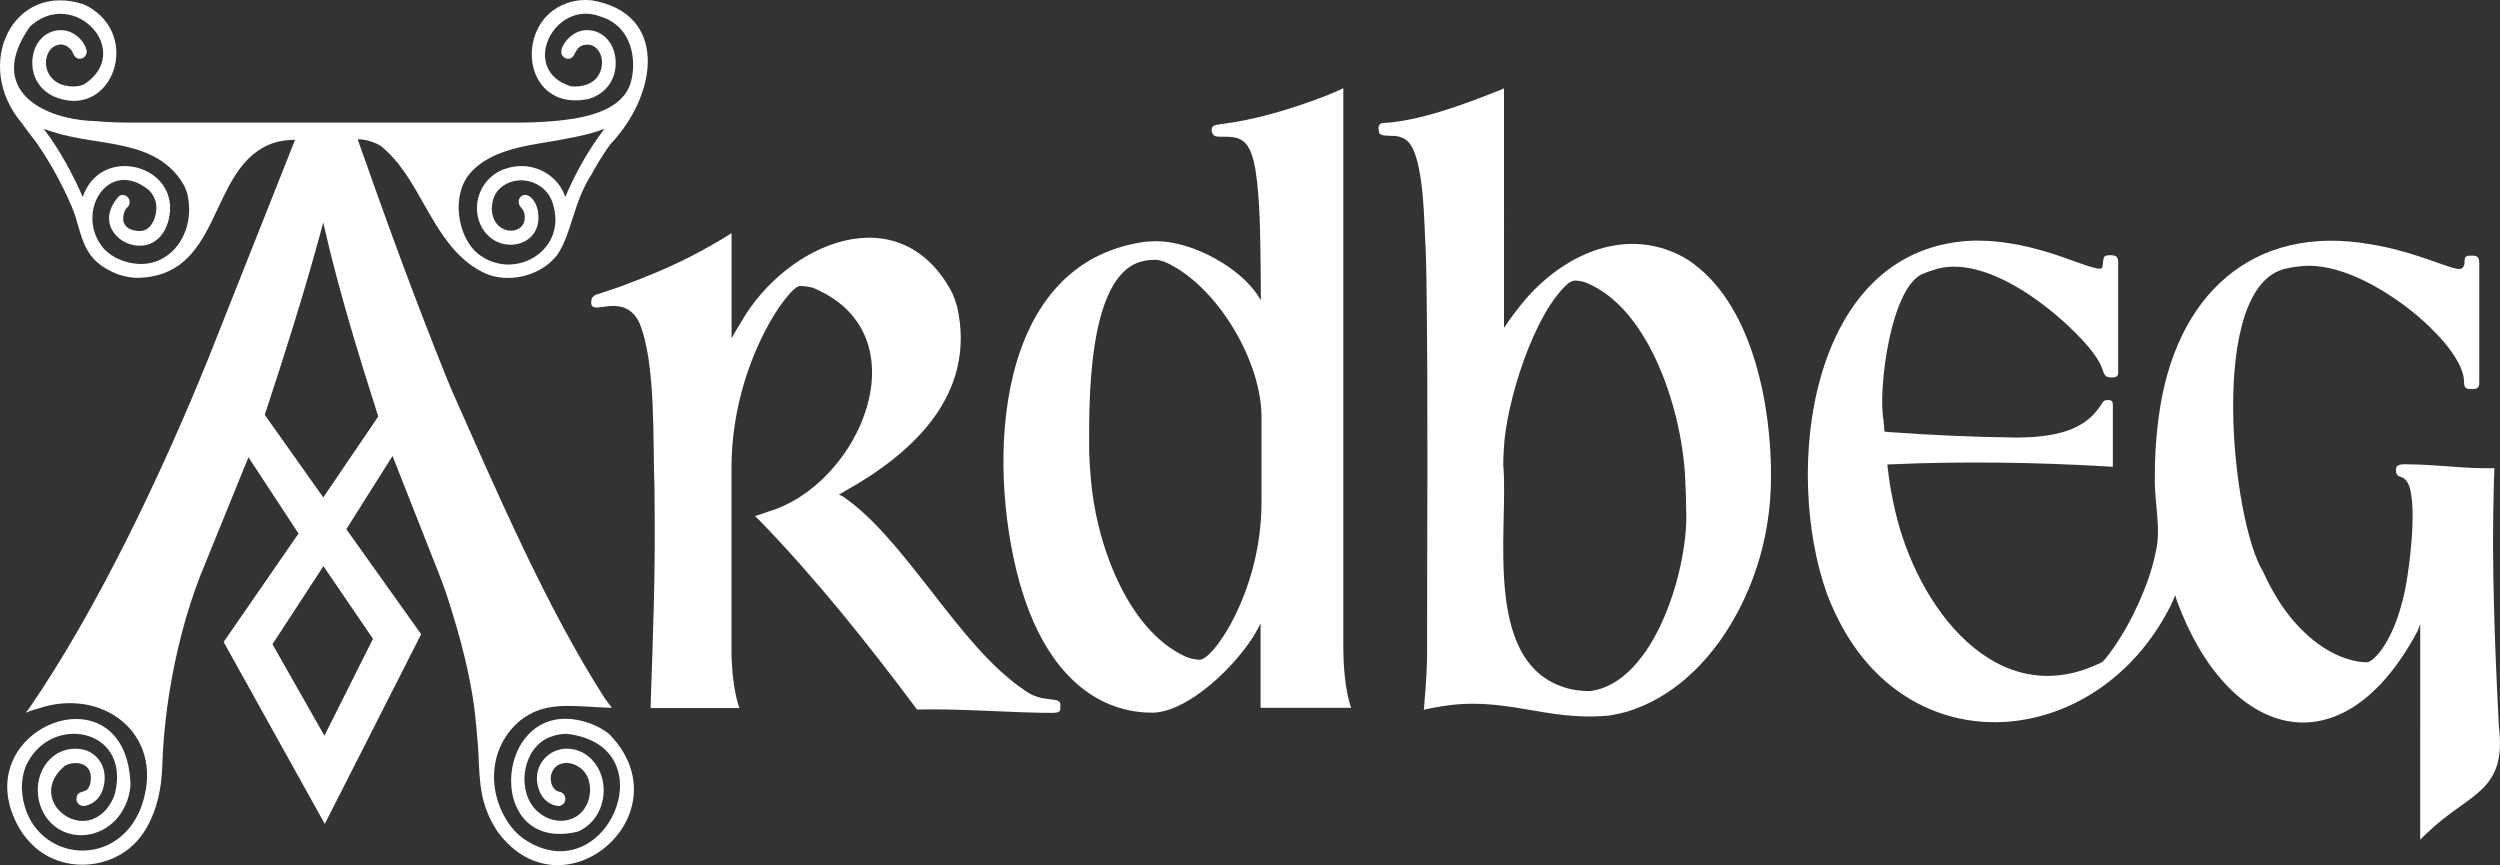
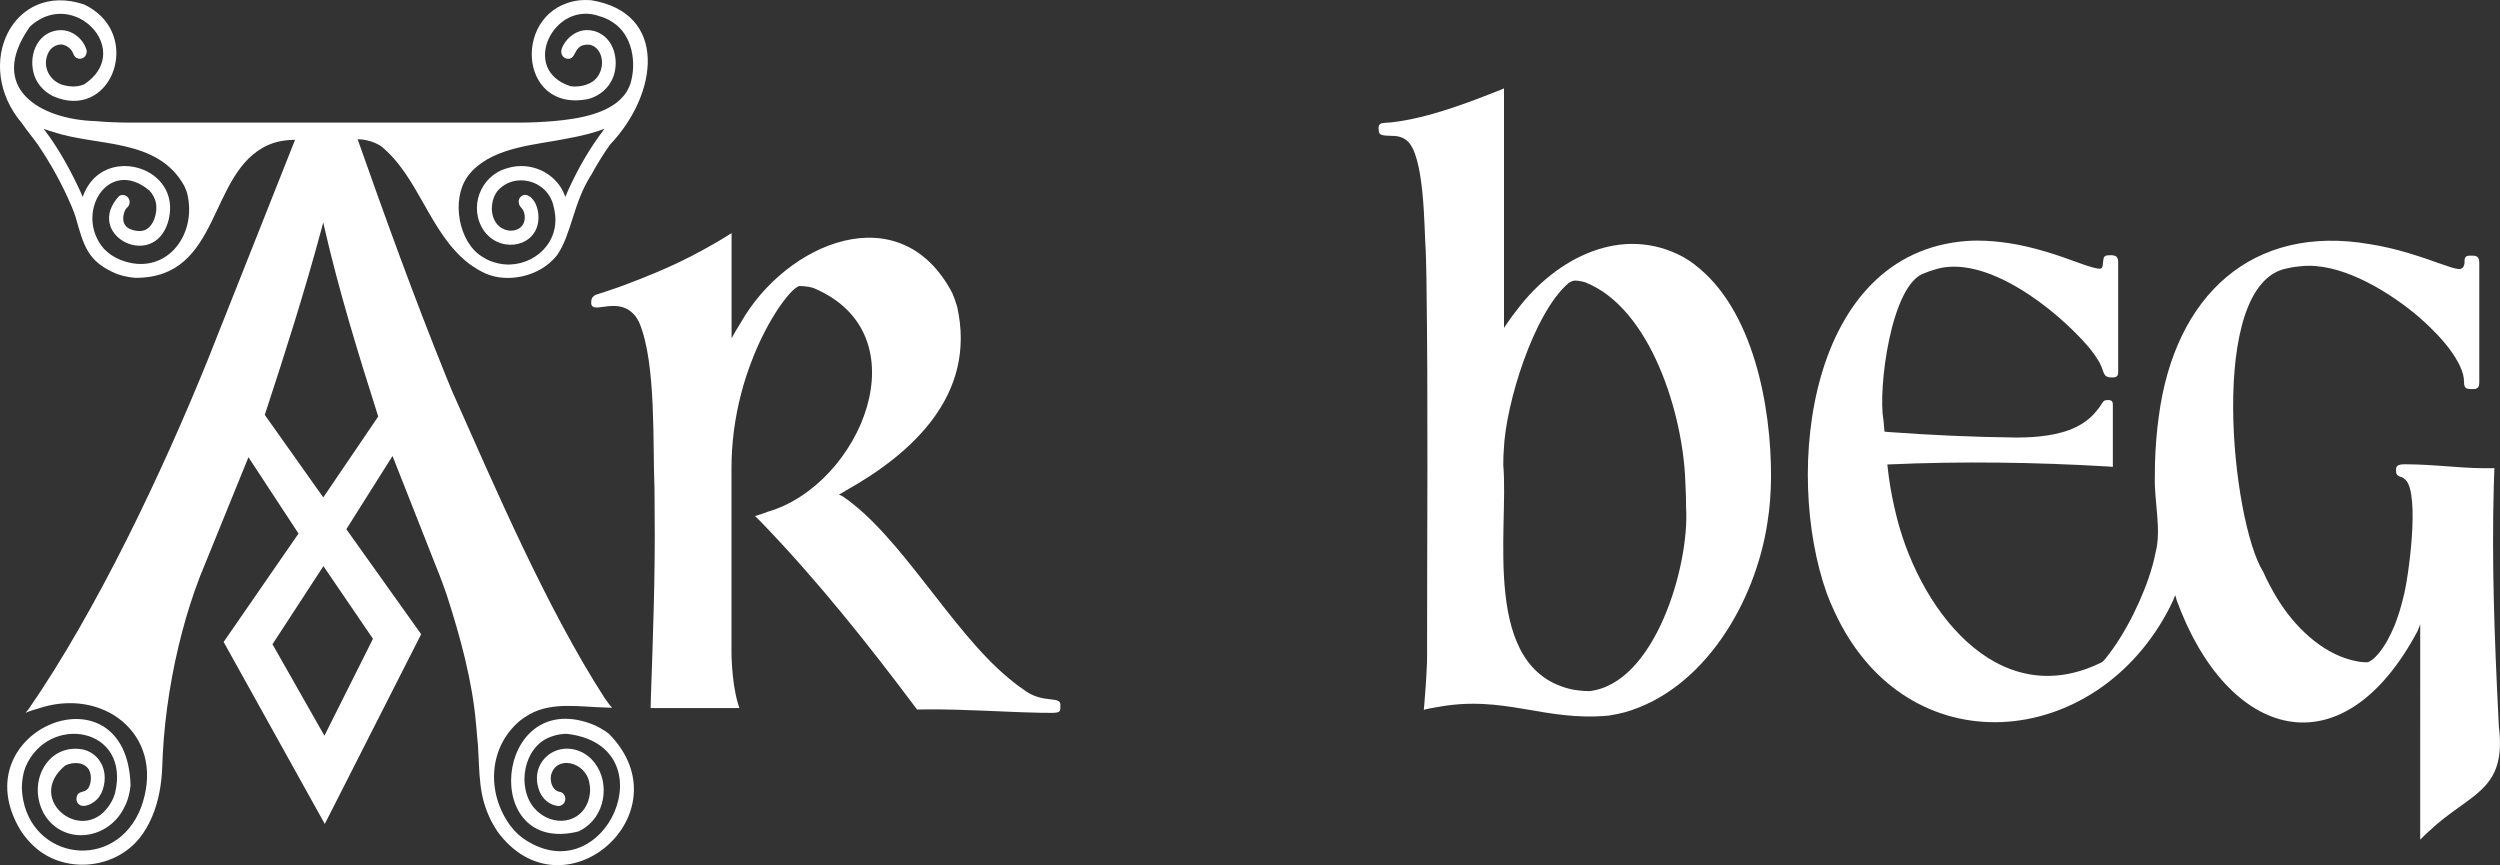
<svg xmlns="http://www.w3.org/2000/svg" version="1.1" id="Layer_1" x="0px" y="0px" viewBox="0 0 130 45" style="enable-background:new 0 0 130 45;" xml:space="preserve">
  <rect x="0" y="0" width="130" height="45" fill="#333333" stroke="none" />
  <style type="text/css">
	.st0{fill-rule:evenodd;clip-rule:evenodd;fill:#FFFFFF;}
</style>
  <g>
    <path class="st0" d="M38.045,12.12L37.545,12.431l-0.526,0.307L36.47,13.043L35.899,13.343   c-1.117,0.573-2.267,1.045-3.437,1.482l-0.309,0.113l-0.295,0.101l-0.284,0.097l-0.258,0.086   L31.075,15.297L31.003,15.32l-0.05,0.023l-0.037,0.019l-0.022,0.019l-0.022,0.019l-0.022,0.027   L30.818,15.453l-0.026,0.034L30.771,15.537l-0.018,0.063c-0.156,0.951,1.243-0.269,2.194,0.732   l0.082,0.094l0.079,0.109l0.071,0.12l0.068,0.132c0.886,2.117,0.687,6.328,0.787,8.621   l0.004,0.649l0.004,0.678c0.033,3.201-0.088,6.397-0.198,9.595l-0.004,0.191l-0.004,0.164   L33.832,36.821h4.619l-0.049-0.143L38.353,36.509L38.301,36.314l-0.048-0.214   c-0.132-0.634-0.189-1.293-0.212-1.939l-0.004-0.311v-9.486c0-1.328,0.172-2.632,0.507-3.912   l0.119-0.435l0.13-0.42l0.137-0.405l0.145-0.39c0.337-0.884,0.747-1.736,1.25-2.533   l0.15-0.233l0.15-0.214c0.205-0.277,0.586-0.796,0.903-0.938l0.06-0.011l0.227,0.011l0.231,0.031   l0.234,0.052c5.782,2.405,2.459,10.235-2.34,11.639l-0.342,0.124l-0.339,0.105l0.234,0.225   c2.933,3.02,5.647,6.43,8.186,9.824l0.007,0.011l0.65-0.008l0.657,0.004l0.665,0.012   l0.665,0.023c1.272,0.038,2.541,0.115,3.816,0.139l0.568,0.004l0.126-0.004   c0.108-0.01,0.286-0.019,0.298-0.168l0.007-0.053v-0.124   c0.09-0.605-0.903-0.057-1.941-0.884l-0.247-0.172l-0.254-0.195L52.432,35.251   c-2.968-2.453-5.614-7.429-8.636-9.457l-0.097-0.042l-0.079-0.027L43.785,25.631l0.183-0.113   c3.479-1.944,6.835-4.997,5.802-9.576l-0.115-0.357l-0.134-0.342   c-2.702-5.157-8.651-2.609-10.998,1.53l-0.247,0.405l-0.234,0.413V12.122L38.045,12.12z" />
    <path class="st0" d="M88.123,13.755L87.813,13.537l-0.32-0.191c-3.155-1.681-6.558,0.055-8.592,2.743   l-0.242,0.315l-0.231,0.323l-0.22,0.323V4.596l-0.015,0.004l-0.037,0.019l-0.06,0.027   c-1.789,0.711-3.836,1.498-5.735,1.717l-0.22,0.015l-0.104,0.008l-0.082,0.008   c-0.309,0.01-0.291,0.237-0.245,0.491l0.037,0.063l0.057,0.048   c0.269,0.113,0.654,0.025,0.956,0.113l0.079,0.023l0.079,0.031l0.071,0.034L73.06,7.238   l0.068,0.05C74.103,7.992,74.052,11.981,74.138,13.037l0.015,0.466l0.011,0.491l0.011,0.514   c0.093,6.554,0.031,13.199,0.033,19.711l-0.004,0.222L74.193,34.666   c-0.026,0.674-0.077,1.354-0.134,2.025l-0.011,0.094l-0.004,0.067l-0.007,0.042v0.015   l0.201-0.048l0.231-0.046l0.245-0.042c3.508-0.663,5.579,0.762,8.953,0.436l0.414-0.075   l0.414-0.097C88.597,35.867,91.283,31.337,91.909,27.159l0.079-0.573l0.057-0.577l0.033-0.588   l0.015-0.592c0.022-3.683-0.923-8.768-3.973-11.069L88.123,13.755z M82.643,35.938   L82.43,35.931l-0.209-0.015l-0.209-0.023l-0.209-0.03C76.956,34.855,78.472,27.533,78.17,24.181   l0.007-0.405l0.022-0.405c0.095-2.365,1.555-7.112,3.373-8.657l0.119-0.067l0.104-0.042   l0.101-0.015l0.168,0.011l0.179,0.03l0.19,0.05c3.433,1.358,5.099,6.921,5.204,10.376   l0.029,0.668l0.011,0.686c0.181,3.018-1.624,9.154-5.033,9.528L82.643,35.938z" />
    <path class="st0" d="M102.849,12.514l0.41,0.008L103.666,12.548l0.399,0.042l0.388,0.052   c1.289,0.195,2.523,0.611,3.746,1.062l0.209,0.074l0.19,0.063c0.916,0.273,0.672,0.118,0.799-0.451   l0.04-0.05l0.049-0.034l0.068-0.023l0.086-0.008l0.104-0.004h0.068l0.064,0.008   l0.061,0.011l0.056,0.019l0.05,0.03l0.044,0.046l0.029,0.059l0.022,0.078l0.007,0.097v5.706   l-0.003,0.09l-0.015,0.071L110.098,19.543l-0.041,0.038l-0.056,0.027l-0.079,0.015l-0.104,0.004   l-0.108-0.004L109.624,19.608l-0.072-0.027l-0.057-0.038l-0.049-0.059L109.402,19.406L109.362,19.308   l-0.044-0.128l-0.061-0.157l-0.082-0.172l-0.112-0.183l-0.13-0.195l-0.15-0.206l-0.168-0.214   c-1.666-1.95-5.427-4.947-8.093-4.009l-0.22,0.071l-0.208,0.082   c-1.773,0.527-2.45,6.095-2.154,7.633l0.018,0.222l0.018,0.206l0.015,0.183l0.057,0.008   l0.086,0.011c2.229,0.166,4.505,0.268,6.738,0.292l0.429-0.008l0.406-0.019l0.377-0.034   c1.006-0.107,2.077-0.38,2.802-1.167l0.153-0.179l0.134-0.172l0.108-0.164l0.048-0.074   l0.044-0.055l0.044-0.038l0.047-0.023l0.057-0.011l0.071-0.004h0.076l0.06,0.008   l0.051,0.019l0.037,0.031l0.029,0.046l0.018,0.067l0.004,0.09v3.211l-0.251-0.019   c-3.782-0.222-7.576-0.277-11.361-0.109l-0.115,0.008l0.072,0.596l0.086,0.584l0.108,0.577   l0.123,0.563c1.119,5.052,5.293,10.678,10.757,7.964l0.06-0.046l0.064-0.063l0.079-0.09   c1.042-1.287,1.992-3.23,2.441-4.835l0.089-0.346l0.075-0.35   c0.306-1.173-0.08-2.644-0.043-3.92l0.007-0.672l0.026-0.649l0.043-0.63l0.057-0.604   l0.072-0.581C113.09,15.35,117.125,11.633,123.246,12.699l0.392,0.067l0.377,0.078l0.362,0.082   l0.352,0.09c0.688,0.183,1.353,0.407,2.025,0.646l0.223,0.078l0.202,0.067l0.179,0.063   l0.161,0.05l0.145,0.038l0.119,0.023l0.097,0.008l0.082-0.011l0.064-0.027l0.05-0.05   l0.036-0.059l0.026-0.071l0.015-0.078l0.003-0.09c-0.018-0.353,0.204-0.307,0.46-0.307   l0.079,0.008l0.067,0.019l0.053,0.031l0.048,0.05l0.033,0.067l0.018,0.09l0.008,0.12v6.208   l-0.008,0.101l-0.014,0.078l-0.03,0.059l-0.044,0.046l-0.049,0.031l-0.068,0.019   l-0.075,0.008L128.541,20.233l-0.112-0.004l-0.09-0.011l-0.071-0.019l-0.053-0.034l-0.04-0.05   l-0.026-0.067l-0.015-0.09l-0.003-0.109l-0.015-0.183l-0.037-0.195L128.015,19.268l-0.086-0.214   l-0.111-0.218c-0.39-0.722-0.967-1.347-1.546-1.906l-0.262-0.241l-0.272-0.241l-0.281-0.233   c-1.514-1.211-3.848-2.592-5.824-2.371L119.388,13.872L119.141,13.91L118.903,13.96   c-4.155,0.831-2.851,13.171-1.22,15.769l0.176,0.378l0.187,0.363l0.19,0.346l0.194,0.327   l0.198,0.307c0.923,1.374,2.322,2.646,3.951,2.942l0.176,0.027l0.172,0.015l0.165,0.004   c0.132-0.01,0.34-0.185,0.428-0.277L123.606,34.07l0.09-0.101   c0.343-0.418,0.597-0.907,0.806-1.41l0.1-0.256l0.097-0.277l0.094-0.292l0.09-0.319l0.086-0.334   c0.272-0.98,0.878-5.398,0.119-6.13l-0.068-0.063l-0.068-0.046l-0.071-0.03   c-0.258-0.082-0.295-0.155-0.288-0.42l0.008-0.053l0.018-0.051l0.026-0.042l0.043-0.038   l0.061-0.027l0.079-0.023l0.104-0.012l0.13-0.004l0.59,0.011l0.593,0.027l0.589,0.038   l0.59,0.042l0.582,0.042l0.575,0.031l0.568,0.015l0.56-0.004l-0.018,0.495l-0.015,0.499   c-0.108,3.939,0.038,7.872,0.234,11.805l0.015,0.323l0.015,0.3   c0.424,3.41-1.505,3.446-3.646,5.469l-0.234,0.218l-0.209,0.21V32.46l-0.126,0.334   c-3.944,7.434-9.9,5.637-12.537-1.58l-0.071-0.266l-0.126,0.292l-0.141,0.3   c-3.798,7.503-13.679,8.416-17.445,0.292l-0.216-0.483l-0.198-0.499   c-2.252-6.325-0.965-17.728,7.302-18.32l0.28-0.015l0.272-0.004L102.849,12.514z" />
-     <path class="st0" d="M70.264,36.805l-0.037-0.09c-0.273-0.858-0.366-2.031-0.374-2.93V4.588   l-0.298,0.136l-0.32,0.139l-0.346,0.139C67.182,5.658,65.291,6.235,63.482,6.455L63.345,6.477   L63.226,6.5l-0.09,0.027l-0.053,0.034l-0.044,0.052l-0.026,0.071l-0.007,0.082l0.011,0.101   L63.05,6.949l0.046,0.067L63.153,7.062c0.119,0.059,0.243,0.038,0.37,0.048h0.254L63.889,7.114   l0.104,0.008l0.104,0.011l0.097,0.015c0.652,0.117,0.864,0.688,1.011,1.291l0.04,0.191   L65.285,8.836c0.251,1.637,0.24,3.406,0.269,5.06l0.004,0.544l0.004,0.573V15.618l-0.154-0.256   c-0.98-1.478-3.252-2.68-4.955-2.806L60.152,12.544l-0.295,0.008l-0.295,0.019   c-7.869,1.064-8.269,11.448-6.558,17.667l0.165,0.56l0.179,0.537l0.19,0.51   c1.075,2.739,3.021,5.012,6.007,5.203l0.381,0.011l0.247-0.015   c1.811-0.229,4.001-2.38,4.977-3.908l0.15-0.248l0.134-0.244l0.115-0.237v4.399h4.709   H70.264z M64.251,31.952l-0.154,0.304l-0.154,0.288c-0.267,0.479-0.943,1.555-1.47,1.748   L62.391,34.307l-0.165-0.011L62.05,34.269l-0.183-0.048L61.673,34.154   c-3.127-1.408-4.726-6.099-4.958-9.369l-0.049-0.638L56.636,23.489c0-2.252-0.161-9.144,2.735-9.895   L59.584,13.547l0.223-0.027l0.231-0.011l0.165,0.011l0.183,0.042l0.194,0.059   c2.677,1.192,5.101,5.203,5.019,8.24v4.273l-0.011,0.491L65.562,27.105   c-0.128,1.673-0.58,3.35-1.309,4.846H64.251z" />
    <path class="st0" d="M31.448,38.005L31.206,37.854l-0.255-0.128L30.683,37.617   c-4.98-1.771-5.72,6.89-0.612,5.62l0.205-0.105l0.194-0.128L30.646,42.857   c1.003-0.905,1.005-2.678-0.057-3.53L30.435,39.214l-0.172-0.098   c-1.415-0.684-2.862,0.636-2.16,2.141l0.093,0.153l0.108,0.136l0.123,0.113L28.561,41.757   l0.141,0.071l0.146,0.052L29,41.909h0.097l0.09-0.031c0.214-0.103,0.276-0.376,0.134-0.569   l-0.064-0.067l-0.082-0.05C28.916,41.157,28.766,41.012,28.678,40.754l-0.029-0.132l-0.011-0.151   l0.011-0.147c0.267-1.091,1.816-0.705,1.996,0.382l0.029,0.176l0.011,0.183L30.677,41.237   l-0.026,0.168C30.399,42.731,28.974,43.038,28.03,42.261L27.889,42.137l-0.13-0.143   c-0.892-1.085-0.533-3.148,0.848-3.668l0.168-0.059l0.172-0.048l0.172-0.034l0.176-0.019   l0.172-0.008c5.387,0.615,1.996,8.428-2.294,5.417l-0.231-0.191l-0.216-0.218l-0.198-0.241   c-1.252-1.731-1.122-4.088,0.525-5.461L27.292,37.292l0.251-0.151   C28.729,36.473,30.219,36.769,31.523,36.792l0.104,0.004l0.082,0.004l0.06,0.004l0.04,0.004   H31.825L31.624,36.551L31.437,36.293c-3.019-4.693-5.654-10.848-7.928-15.954L23.348,19.946L23.183,19.545   c-1.628-4.032-3.12-8.141-4.566-12.248l-0.015-0.042l-0.004-0.015l0.245,0.015l0.251,0.046   L19.34,7.371l0.231,0.094l0.22,0.117c1.99,1.589,2.538,4.544,4.596,6.126l0.22,0.155l0.227,0.143   l0.231,0.128c1.082,0.579,2.594,0.336,3.517-0.464l0.212-0.202l0.176-0.202   c0.765-1.114,0.831-2.724,1.794-4.204L30.957,8.714l0.198-0.33L31.349,8.072L31.543,7.776   L31.734,7.507c2.497-2.628,3.028-6.837-0.994-7.496L30.419,0L30.139,0.015   C26.611,0.432,26.893,5.927,30.617,5.142L30.833,5.068L31.03,4.974l0.183-0.113l0.165-0.128   l0.145-0.143L31.653,4.434l0.108-0.168c0.456-0.772,0.304-1.985-0.47-2.476l-0.172-0.097l-0.187-0.071   L30.73,1.58c-0.333-0.053-0.661,0.031-0.941,0.222l-0.157,0.12L29.491,2.065   c-0.136,0.149-0.352,0.485-0.298,0.705l0.033,0.09l0.049,0.074l0.071,0.063l0.086,0.042   l0.093,0.019c0.5,0.023,0.253-0.806,1.139-0.732L30.802,2.369l0.126,0.067   c0.61,0.457,0.452,1.574-0.269,1.895l-0.168,0.071l-0.187,0.053l-0.209,0.034l-0.223,0.011   L29.674,4.485c-2.69-0.852-0.862-4.521,1.522-3.635L31.43,0.928L31.653,1.03l0.205,0.124   c1.025,0.655,1.263,2.101,0.917,3.222l-0.086,0.199L32.589,4.766   c-0.73,1.165-2.578,1.421-3.786,1.53l-0.456,0.034l-0.482,0.027L27.354,6.372l-0.54,0.004H6.882   L6.371,6.372l-0.485-0.015l-0.456-0.023L4.995,6.3C2.078,6.22-0.703,4.588,1.554,1.387   l0.172-0.151l0.183-0.132C4.13-0.369,6.864,2.735,4.383,4.382L4.207,4.445l-0.187,0.038L3.823,4.498   l-0.231-0.015l-0.216-0.038C2.596,4.286,2.127,3.434,2.541,2.69l0.075-0.105l0.082-0.086   l0.09-0.067c0.141-0.088,0.333-0.149,0.496-0.105l0.112,0.038l0.112,0.059   c0.216,0.145,0.242,0.239,0.346,0.462l0.057,0.074l0.075,0.052l0.086,0.034L4.165,3.058l0.093-0.019   l0.086-0.042c0.13-0.084,0.201-0.273,0.148-0.424L4.422,2.39L4.324,2.218   c-0.196-0.283-0.456-0.483-0.773-0.592L3.365,1.582L3.175,1.566L2.962,1.582   c-1.073,0.16-1.509,1.375-1.172,2.355l0.082,0.195l0.104,0.183l0.123,0.168l0.141,0.151l0.157,0.139   l0.172,0.12l0.183,0.105c2.928,1.293,4.574-2.812,2.078-4.504l-0.231-0.147L4.356,0.227   C0.69-0.995-1.458,3.368,1.151,6.422l0.201,0.281l0.212,0.281l0.216,0.281l0.086,0.117l0.101,0.139   C2.64,8.508,3.231,9.581,3.704,10.685L3.819,10.97l0.104,0.285c0.434,1.519,0.613,2.369,2.204,3.009   l0.284,0.082l0.298,0.063l0.313,0.038C11.557,14.477,10.777,8.953,13.951,7.538l0.262-0.101l0.269-0.074   l0.28-0.052l0.287-0.031l0.295-0.011L10.808,18.704c-2.369,5.853-5.782,13.054-9.338,18.196   l-0.145,0.168l0.194-0.078L1.739,36.916L1.974,36.849c3.334-1.144,6.555,1.287,5.454,4.861   l-0.101,0.296l-0.119,0.281c-1.514,3.165-5.943,2.279-6.073-1.32L1.15,40.675l0.037-0.281   l0.057-0.262l0.082-0.248c1.19-2.796,5.482-2.09,4.656,1.358l-0.075,0.222l-0.097,0.202   c-1.337,2.46-4.607-0.069-2.417-1.861L3.561,39.736l0.187-0.042L3.945,39.678l0.15,0.012   l0.137,0.031l0.123,0.052l0.108,0.067l0.093,0.09c0.227,0.243,0.211,0.764,0.048,1.035   l-0.064,0.078l-0.075,0.063C4.248,41.218,3.982,41.151,3.973,41.577L3.995,41.674L4.041,41.76   l0.064,0.067L4.18,41.877c0.333,0.132,0.85-0.201,1.018-0.51l0.086-0.157L5.352,41.038   c0.167-0.527,0.121-1.102-0.22-1.545L5.006,39.35l-0.145-0.124l-0.157-0.105L4.528,39.038   l-0.183-0.059c-1.749-0.355-2.858,1.482-2.179,3.091l0.104,0.218l0.126,0.203   C3.449,43.959,5.61,43.625,6.426,42.055l0.112-0.225l0.093-0.237l0.071-0.245l0.053-0.256   l0.033-0.26C6.606,34.467-2.078,37.923,1.058,43.16l0.179,0.262l0.201,0.248L1.655,43.9   c1.534,1.555,4.242,1.37,5.597-0.315L7.435,43.34l0.165-0.258l0.15-0.273   c0.416-0.81,0.61-1.727,0.672-2.638L8.44,39.797l0.026-0.627   c0.117-2.12,0.465-4.246,1-6.294l0.201-0.728l0.223-0.728l0.242-0.72l0.262-0.713l2.525-6.212   L15.523,27.745l-3.894,5.637l5.26,9.463l5.011-9.866L18.009,27.518l2.402-3.807l2.283,5.792   l0.141,0.353l0.141,0.367l0.137,0.382l0.137,0.393c0.688,2.132,1.32,4.434,1.507,6.684l0.026,0.273   l0.022,0.269c0.167,1.436-0.007,2.751,0.575,4.111l0.145,0.319l0.165,0.3l0.176,0.281   c3.404,4.644,9.854-0.948,5.806-5.071L31.444,37.995L31.448,38.005z M24.282,9.22l0.13-0.172   l0.148-0.168C25.796,7.62,27.894,7.532,29.5,7.203l0.525-0.105l0.515-0.12L31.04,6.835   L31.435,6.699L31.36,6.796c-0.701,0.923-1.307,1.983-1.791,3.045l-0.172,0.397l-0.101-0.245   c-0.368-0.789-1.161-1.286-1.988-1.35l-0.209-0.008L26.902,8.644l-0.194,0.023l-0.198,0.042   L26.32,8.764C24.983,9.157,24.342,10.8,25.166,12.002l0.126,0.157l0.141,0.139   c0.994,0.888,2.73,0.357,2.556-1.207l-0.033-0.187l-0.05-0.168l-0.06-0.151l-0.075-0.128l-0.082-0.105   c-0.183-0.227-0.485-0.329-0.672-0.046L26.984,10.384L26.97,10.466c0.011,0.275,0.132,0.29,0.231,0.462   l0.037,0.086l0.029,0.097l0.018,0.109c0.093,1.039-1.523,1.091-1.697-0.183L25.573,10.861l0.015-0.218   L25.624,10.445l0.057-0.183l0.079-0.164L25.856,9.946c0.873-1.026,2.609-0.6,2.926,0.762l0.053,0.241   l0.037,0.256c0.152,1.666-1.419,2.804-2.913,2.502L25.721,13.648l-0.227-0.078L25.274,13.469L25.069,13.345   c-1.223-0.753-1.604-2.934-0.784-4.122L24.282,9.22z M6.265,13.514l-0.238-0.109l-0.223-0.132   l-0.205-0.155l-0.187-0.172c-1.591-1.817,0.205-4.827,2.351-3.043L7.893,10.059l0.101,0.168L8.069,10.403   c0.185,0.518-0.055,1.478-0.65,1.595l-0.137,0.015l-0.172-0.008c-0.516-0.067-0.811-0.35-0.665-0.911   l0.037-0.109l0.04-0.082l0.037-0.055L6.584,10.817L6.577,10.821L6.652,10.758   c0.181-0.222,0.073-0.548-0.19-0.611l-0.093-0.011L6.278,10.151l-0.086,0.044   c-1.803,1.95,1.576,3.803,2.477,1.549l0.064-0.18l0.049-0.191C9.374,8.756,5.732,7.604,4.511,9.774   L4.396,9.996L4.299,10.241L4.184,9.971C3.696,8.907,3.074,7.767,2.375,6.838L2.263,6.699l0.126,0.044   L2.539,6.793L2.715,6.844C5.015,7.637,8.171,7.146,9.576,9.654L9.658,9.841l0.068,0.183   c0.573,2.264-1.179,4.399-3.462,3.488L6.265,13.514z M19.395,33.216l-2.525,5.041l-2.701-4.756   l2.649-4.063l2.574,3.776L19.395,33.216z M16.81,25.864L13.768,21.574   C14.818,18.38,15.847,15.15,16.72,11.9l0.09-0.338l0.071,0.327c0.758,3.287,1.763,6.558,2.787,9.769   L16.81,25.866V25.864z" />
  </g>
</svg>